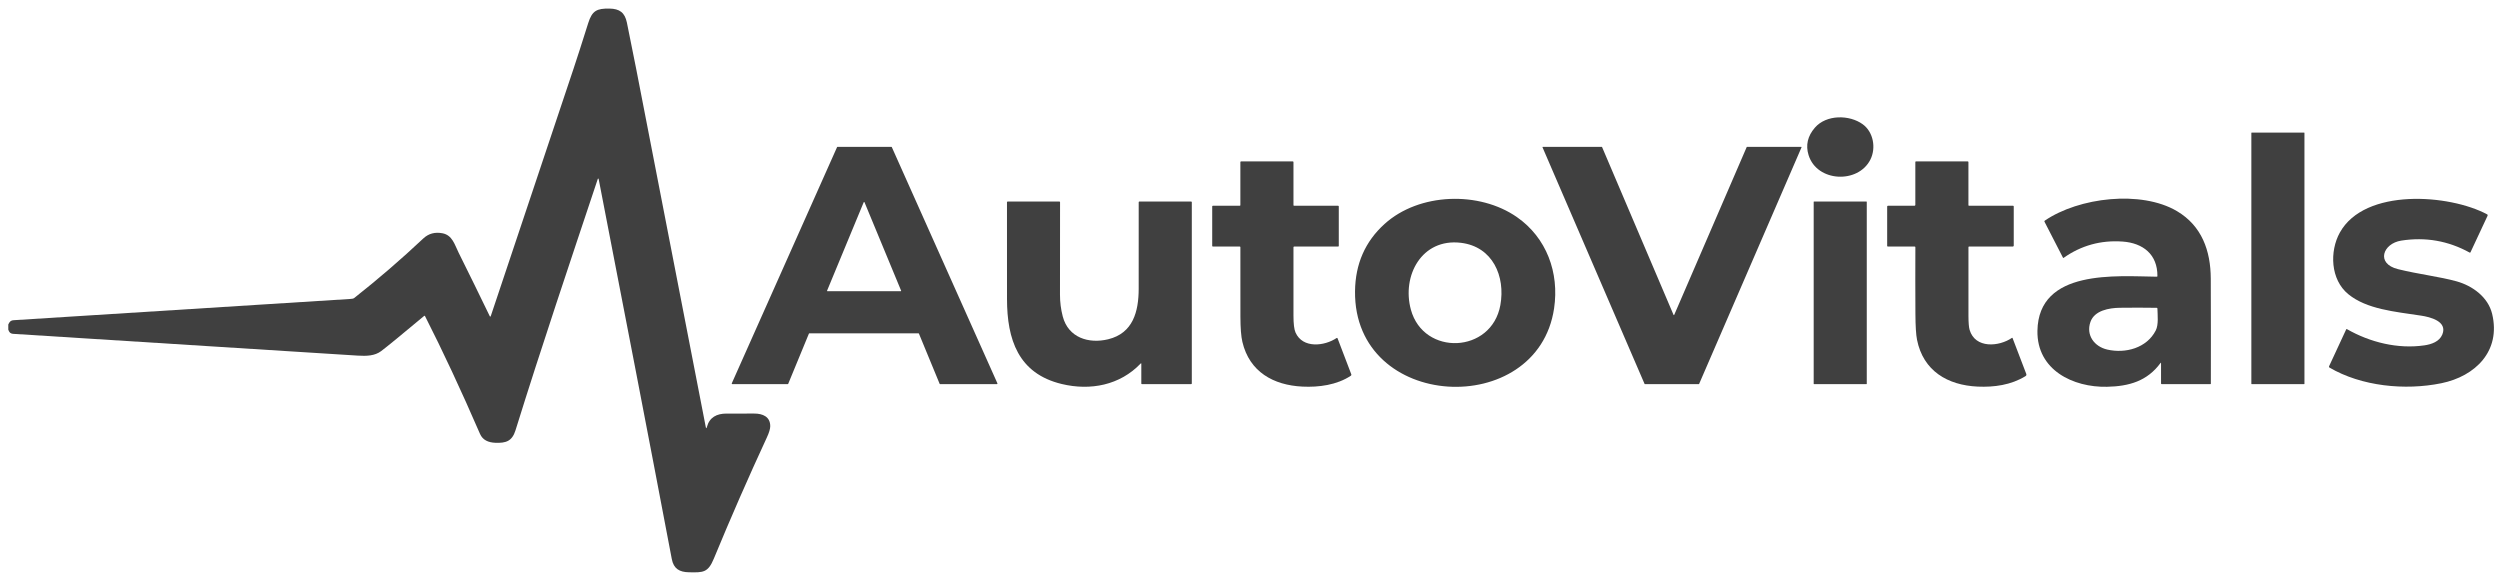
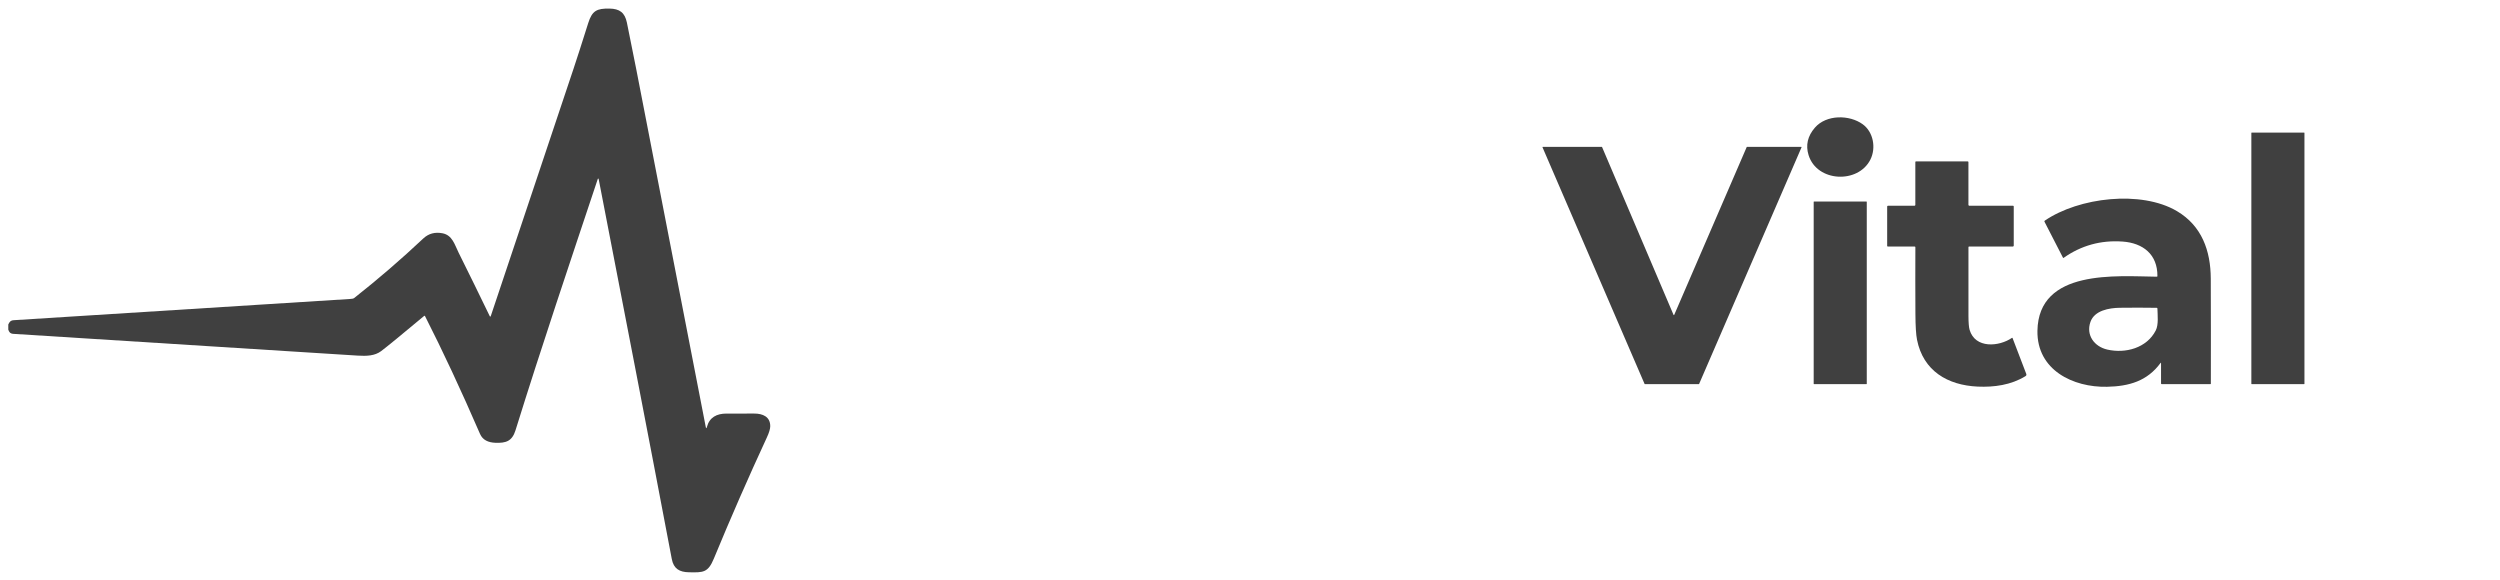
<svg xmlns="http://www.w3.org/2000/svg" width="181" height="42" viewBox="0 0 181 42" fill="none">
  <g clip-path="url(#clip0_1672_17426)">
    <path d="M0.6 23.866V23.494C0.679 23.311 0.771 23.196 0.989 23.182C9.109 22.669 17.23 22.157 25.35 21.645C25.499 21.636 25.59 21.618 25.624 21.592C27.362 20.222 29.037 18.78 30.648 17.264C31.027 16.909 31.49 16.784 32.036 16.889C32.753 17.027 32.915 17.711 33.199 18.283C33.965 19.822 34.719 21.36 35.462 22.898C35.465 22.905 35.47 22.91 35.476 22.914C35.482 22.918 35.49 22.919 35.497 22.919C35.504 22.918 35.511 22.916 35.517 22.911C35.522 22.907 35.527 22.901 35.529 22.894C37.523 16.929 39.521 10.959 41.522 4.983C41.775 4.225 42.13 3.122 42.587 1.672C42.87 0.773 43.209 0.606 44.126 0.621C44.855 0.633 45.236 0.906 45.387 1.634C45.616 2.742 45.839 3.852 46.055 4.962C47.73 13.562 49.411 22.212 51.097 30.914C51.12 31.032 51.147 31.033 51.179 30.917C51.365 30.21 51.895 29.94 52.605 29.943C53.272 29.945 53.939 29.945 54.605 29.942C55.222 29.938 55.767 30.172 55.766 30.854C55.766 31.047 55.684 31.32 55.521 31.672C54.181 34.568 52.902 37.489 51.685 40.438C51.259 41.469 50.912 41.453 49.881 41.433C49.191 41.421 48.771 41.177 48.637 40.47C46.897 31.294 45.118 22.126 43.342 12.955C43.341 12.949 43.337 12.943 43.332 12.938C43.327 12.934 43.32 12.931 43.313 12.93C43.306 12.93 43.3 12.931 43.294 12.935C43.288 12.939 43.284 12.944 43.281 12.951C41.263 19.004 39.22 25.052 37.325 31.146C37.078 31.941 36.636 32.092 35.85 32.057C35.358 32.034 34.95 31.867 34.753 31.415C33.38 28.247 32.052 25.404 30.771 22.885C30.756 22.855 30.735 22.85 30.709 22.872C29.088 24.227 28.05 25.075 27.597 25.419C27.134 25.768 26.543 25.786 25.898 25.746C17.655 25.225 9.413 24.704 1.171 24.184C0.887 24.166 0.71 24.197 0.6 23.866Z" fill="#404040" />
    <path d="M131.398 9.243C132.227 8.285 133.901 8.297 134.863 8.998C135.634 9.56 135.839 10.708 135.416 11.554C134.532 13.318 131.549 13.191 130.941 11.232C130.718 10.515 130.871 9.851 131.398 9.243Z" fill="#404040" />
    <path d="M166.816 9.601H163.023C163.009 9.601 162.998 9.612 162.998 9.626V27.786C162.998 27.8 163.009 27.811 163.023 27.811H166.816C166.83 27.811 166.842 27.8 166.842 27.786V9.626C166.842 9.612 166.83 9.601 166.816 9.601Z" fill="#404040" />
-     <path d="M60.642 10.631H64.53C64.538 10.631 64.546 10.634 64.553 10.638C64.56 10.643 64.566 10.649 64.569 10.656L72.211 27.75C72.214 27.757 72.216 27.764 72.215 27.771C72.215 27.778 72.212 27.785 72.208 27.791C72.204 27.797 72.199 27.802 72.193 27.806C72.186 27.809 72.179 27.811 72.172 27.811H68.069C68.06 27.811 68.052 27.809 68.044 27.804C68.037 27.799 68.032 27.793 68.028 27.785L66.532 24.157C66.529 24.15 66.523 24.143 66.516 24.138C66.509 24.134 66.5 24.131 66.492 24.131H58.605C58.596 24.131 58.588 24.134 58.58 24.138C58.573 24.143 58.568 24.15 58.564 24.157L57.068 27.785C57.065 27.793 57.059 27.799 57.052 27.804C57.045 27.809 57.036 27.811 57.028 27.811H53.022C53.014 27.811 53.007 27.809 53.001 27.806C52.995 27.802 52.989 27.797 52.985 27.791C52.981 27.785 52.979 27.778 52.979 27.771C52.978 27.764 52.979 27.757 52.982 27.75L60.602 10.656C60.606 10.649 60.611 10.643 60.618 10.638C60.625 10.634 60.633 10.631 60.642 10.631ZM59.881 21.043C59.88 21.048 59.879 21.053 59.879 21.058C59.88 21.062 59.882 21.067 59.885 21.071C59.887 21.075 59.891 21.079 59.895 21.081C59.9 21.083 59.905 21.084 59.91 21.084H65.212C65.217 21.084 65.222 21.083 65.226 21.081C65.231 21.079 65.234 21.075 65.237 21.071C65.24 21.067 65.242 21.062 65.242 21.058C65.243 21.053 65.242 21.048 65.24 21.043L62.589 14.643C62.587 14.637 62.583 14.632 62.578 14.629C62.573 14.625 62.567 14.623 62.561 14.623C62.555 14.623 62.549 14.625 62.544 14.629C62.539 14.632 62.535 14.637 62.533 14.643L59.881 21.043Z" fill="#404040" />
    <path d="M121.214 22.794L126.461 10.648C126.463 10.643 126.467 10.639 126.471 10.636C126.476 10.633 126.481 10.631 126.487 10.631H130.403C130.408 10.631 130.412 10.632 130.416 10.634C130.421 10.637 130.424 10.64 130.427 10.644C130.429 10.648 130.431 10.652 130.431 10.657C130.432 10.662 130.431 10.666 130.429 10.671L123.017 27.794C123.015 27.799 123.011 27.803 123.007 27.806C123.002 27.809 122.997 27.811 122.991 27.811H119.092C119.086 27.811 119.081 27.809 119.076 27.806C119.072 27.803 119.068 27.799 119.066 27.794L111.68 10.671C111.678 10.666 111.677 10.662 111.678 10.657C111.678 10.652 111.68 10.648 111.682 10.644C111.685 10.64 111.689 10.637 111.693 10.634C111.697 10.632 111.702 10.631 111.706 10.631H115.964C115.969 10.631 115.975 10.633 115.979 10.636C115.984 10.639 115.988 10.643 115.99 10.648L121.163 22.794C121.165 22.799 121.169 22.804 121.173 22.807C121.178 22.81 121.183 22.811 121.189 22.811C121.194 22.811 121.2 22.81 121.204 22.807C121.209 22.804 121.212 22.799 121.214 22.794Z" fill="#404040" />
-     <path d="M93.693 14.897H96.881C96.893 14.897 96.905 14.902 96.914 14.911C96.923 14.919 96.928 14.931 96.928 14.944V17.803C96.928 17.834 96.912 17.85 96.881 17.85H93.695C93.683 17.85 93.67 17.855 93.661 17.864C93.653 17.873 93.647 17.885 93.647 17.898C93.645 19.543 93.645 21.195 93.647 22.853C93.648 23.447 93.697 23.854 93.796 24.074C94.317 25.248 95.894 25.062 96.767 24.474C96.802 24.451 96.827 24.459 96.841 24.498L97.833 27.098C97.841 27.117 97.841 27.138 97.835 27.157C97.829 27.177 97.816 27.194 97.799 27.205C96.784 27.875 95.483 28.048 94.295 27.99C92.195 27.887 90.46 26.922 89.949 24.755C89.856 24.361 89.808 23.749 89.806 22.918C89.802 21.246 89.8 19.573 89.804 17.899C89.804 17.866 89.788 17.85 89.756 17.85H87.811C87.798 17.85 87.786 17.845 87.777 17.836C87.769 17.828 87.764 17.816 87.764 17.803V14.944C87.764 14.931 87.769 14.919 87.777 14.911C87.786 14.902 87.798 14.897 87.811 14.897H89.756C89.787 14.897 89.803 14.881 89.803 14.85V11.733C89.803 11.72 89.808 11.708 89.817 11.7C89.825 11.691 89.837 11.686 89.85 11.686H93.6C93.612 11.686 93.624 11.691 93.633 11.7C93.641 11.708 93.647 11.72 93.647 11.733V14.85C93.647 14.881 93.662 14.897 93.693 14.897Z" fill="#404040" />
-     <path d="M142.561 14.897H145.748C145.76 14.897 145.772 14.902 145.781 14.911C145.79 14.919 145.795 14.931 145.795 14.944V17.78C145.795 17.798 145.788 17.816 145.774 17.829C145.761 17.843 145.743 17.85 145.725 17.85H142.561C142.531 17.85 142.516 17.865 142.516 17.896C142.511 19.555 142.511 21.212 142.516 22.866C142.518 23.362 142.546 23.701 142.6 23.883C143.006 25.253 144.734 25.103 145.66 24.464C145.664 24.461 145.669 24.459 145.674 24.458C145.679 24.457 145.684 24.458 145.689 24.459C145.694 24.461 145.699 24.463 145.703 24.467C145.707 24.471 145.71 24.475 145.711 24.48L146.7 27.067C146.727 27.14 146.708 27.196 146.641 27.236C145.6 27.875 144.375 28.044 143.183 27.99C141.009 27.89 139.242 26.857 138.792 24.597C138.719 24.231 138.681 23.608 138.676 22.73C138.667 21.12 138.666 19.51 138.673 17.9C138.673 17.866 138.656 17.85 138.623 17.85H136.678C136.665 17.85 136.653 17.845 136.645 17.836C136.636 17.828 136.631 17.816 136.631 17.803V14.956C136.631 14.916 136.651 14.897 136.69 14.897H138.611C138.627 14.897 138.642 14.891 138.653 14.88C138.664 14.868 138.67 14.854 138.67 14.838V11.733C138.67 11.701 138.686 11.686 138.717 11.686H142.467C142.479 11.686 142.491 11.691 142.5 11.7C142.509 11.708 142.514 11.72 142.514 11.733V14.85C142.514 14.881 142.529 14.897 142.561 14.897Z" fill="#404040" />
-     <path d="M112.516 22.328C111.321 30.39 98.008 29.774 98.104 21.083C98.126 19.108 98.838 17.486 100.24 16.217C102.747 13.945 107.109 13.821 109.828 15.72C111.972 17.216 112.901 19.734 112.516 22.328ZM102.148 22.42C103.072 25.799 107.992 25.601 108.626 22.091C109.003 19.997 108.07 17.856 105.77 17.579C102.927 17.238 101.479 19.97 102.148 22.42Z" fill="#404040" />
+     <path d="M142.561 14.897H145.748C145.76 14.897 145.772 14.902 145.781 14.911C145.79 14.919 145.795 14.931 145.795 14.944V17.78C145.795 17.798 145.788 17.816 145.774 17.829C145.761 17.843 145.743 17.85 145.725 17.85H142.561C142.531 17.85 142.516 17.865 142.516 17.896C142.511 19.555 142.511 21.212 142.516 22.866C142.518 23.362 142.546 23.701 142.6 23.883C143.006 25.253 144.734 25.103 145.66 24.464C145.664 24.461 145.669 24.459 145.674 24.458C145.679 24.457 145.684 24.458 145.689 24.459C145.694 24.461 145.699 24.463 145.703 24.467C145.707 24.471 145.71 24.475 145.711 24.48L146.7 27.067C146.727 27.14 146.708 27.196 146.641 27.236C145.6 27.875 144.375 28.044 143.183 27.99C141.009 27.89 139.242 26.857 138.792 24.597C138.719 24.231 138.681 23.608 138.676 22.73C138.667 21.12 138.666 19.51 138.673 17.9C138.673 17.866 138.656 17.85 138.623 17.85H136.678C136.665 17.85 136.653 17.845 136.645 17.836C136.636 17.828 136.631 17.816 136.631 17.803V14.956C136.631 14.916 136.651 14.897 136.69 14.897H138.611C138.627 14.897 138.642 14.891 138.653 14.88C138.664 14.868 138.67 14.854 138.67 14.838V11.733C138.67 11.701 138.686 11.686 138.717 11.686H142.467C142.479 11.686 142.491 11.691 142.5 11.7C142.509 11.708 142.514 11.72 142.514 11.733V14.85Z" fill="#404040" />
    <path d="M156.424 26.278C155.458 27.593 154.148 27.969 152.547 28.003C150.092 28.056 147.468 26.793 147.51 23.956C147.579 19.456 153.245 19.998 156.149 20.033C156.181 20.033 156.197 20.017 156.197 19.986C156.207 18.417 155.153 17.594 153.676 17.489C152.101 17.377 150.676 17.771 149.403 18.671C149.4 18.674 149.396 18.675 149.392 18.676C149.388 18.677 149.384 18.676 149.38 18.675C149.376 18.674 149.373 18.673 149.369 18.67C149.366 18.668 149.364 18.665 149.362 18.661L148.019 16.049C148.013 16.037 148.012 16.023 148.015 16.009C148.018 15.996 148.027 15.985 148.038 15.977C150.512 14.284 155.026 13.758 157.61 15.285C159.413 16.352 160.052 18.151 160.06 20.176C160.07 22.71 160.072 25.244 160.066 27.779C160.066 27.787 160.063 27.796 160.057 27.802C160.051 27.808 160.043 27.811 160.034 27.811H156.506C156.493 27.811 156.481 27.806 156.472 27.797C156.464 27.788 156.459 27.776 156.459 27.764V26.289C156.459 26.251 156.447 26.247 156.424 26.278ZM151.348 23.306C151.011 24.269 151.632 25.094 152.567 25.309C153.887 25.611 155.427 25.197 156.077 23.925C156.29 23.51 156.208 22.805 156.197 22.338C156.196 22.304 156.178 22.287 156.145 22.286C155.255 22.272 154.366 22.271 153.477 22.283C152.701 22.294 151.64 22.474 151.348 23.306Z" fill="#404040" />
-     <path d="M180.431 22.726C181.079 25.419 179.212 27.243 176.755 27.746C174.118 28.285 170.963 27.967 168.653 26.612C168.637 26.603 168.626 26.588 168.62 26.571C168.615 26.554 168.616 26.535 168.624 26.519L169.864 23.848C169.866 23.843 169.87 23.838 169.874 23.835C169.878 23.831 169.883 23.828 169.888 23.826C169.894 23.825 169.899 23.824 169.905 23.825C169.91 23.826 169.916 23.827 169.92 23.83C171.596 24.788 173.601 25.281 175.519 25.005C176.041 24.93 176.611 24.734 176.824 24.218C177.219 23.258 175.929 22.95 175.293 22.853C173.378 22.562 171.359 22.391 170.023 21.304C168.714 20.24 168.657 18.186 169.404 16.839C171.209 13.588 177.34 14.059 180.067 15.518C180.084 15.527 180.098 15.543 180.104 15.562C180.11 15.58 180.109 15.601 180.101 15.619L178.864 18.265C178.861 18.271 178.858 18.276 178.853 18.28C178.848 18.284 178.843 18.288 178.837 18.289C178.831 18.291 178.824 18.292 178.818 18.291C178.812 18.291 178.806 18.289 178.8 18.286C177.257 17.435 175.606 17.146 173.849 17.42C172.523 17.626 171.985 19.084 173.615 19.487C175.108 19.856 176.631 20.029 177.851 20.367C179.004 20.687 180.137 21.504 180.431 22.726Z" fill="#404040" />
-     <path d="M82.586 26.317C81.082 27.893 78.945 28.301 76.869 27.802C73.71 27.041 72.912 24.567 72.907 21.655C72.903 19.315 72.902 16.977 72.905 14.639C72.905 14.627 72.91 14.615 72.919 14.606C72.928 14.597 72.94 14.592 72.952 14.592H76.7C76.732 14.592 76.748 14.608 76.748 14.64C76.749 16.876 76.747 19.109 76.743 21.341C76.742 21.874 76.809 22.396 76.943 22.91C77.344 24.442 78.813 24.908 80.232 24.563C82.039 24.124 82.437 22.544 82.441 20.914C82.445 18.821 82.446 16.731 82.442 14.642C82.442 14.635 82.444 14.629 82.446 14.623C82.448 14.617 82.452 14.611 82.457 14.607C82.461 14.602 82.467 14.598 82.473 14.596C82.479 14.594 82.486 14.592 82.492 14.592H86.24C86.253 14.592 86.265 14.597 86.273 14.606C86.282 14.615 86.287 14.627 86.287 14.639V27.764C86.287 27.776 86.282 27.788 86.273 27.797C86.265 27.806 86.253 27.811 86.24 27.811H82.678C82.647 27.811 82.631 27.795 82.631 27.764V26.334C82.631 26.291 82.616 26.285 82.586 26.317Z" fill="#404040" />
    <path d="M135.13 14.592H131.335C131.321 14.592 131.311 14.603 131.311 14.617V27.787C131.311 27.8 131.321 27.811 131.335 27.811H135.13C135.143 27.811 135.154 27.8 135.154 27.787V14.617C135.154 14.603 135.143 14.592 135.13 14.592Z" fill="#404040" />
  </g>
  <defs>
    <clipPath id="clip0_1672_17426">
      <rect width="180" height="40.875" fill="white" transform="translate(0.6 0.6)" />
    </clipPath>
  </defs>
</svg>